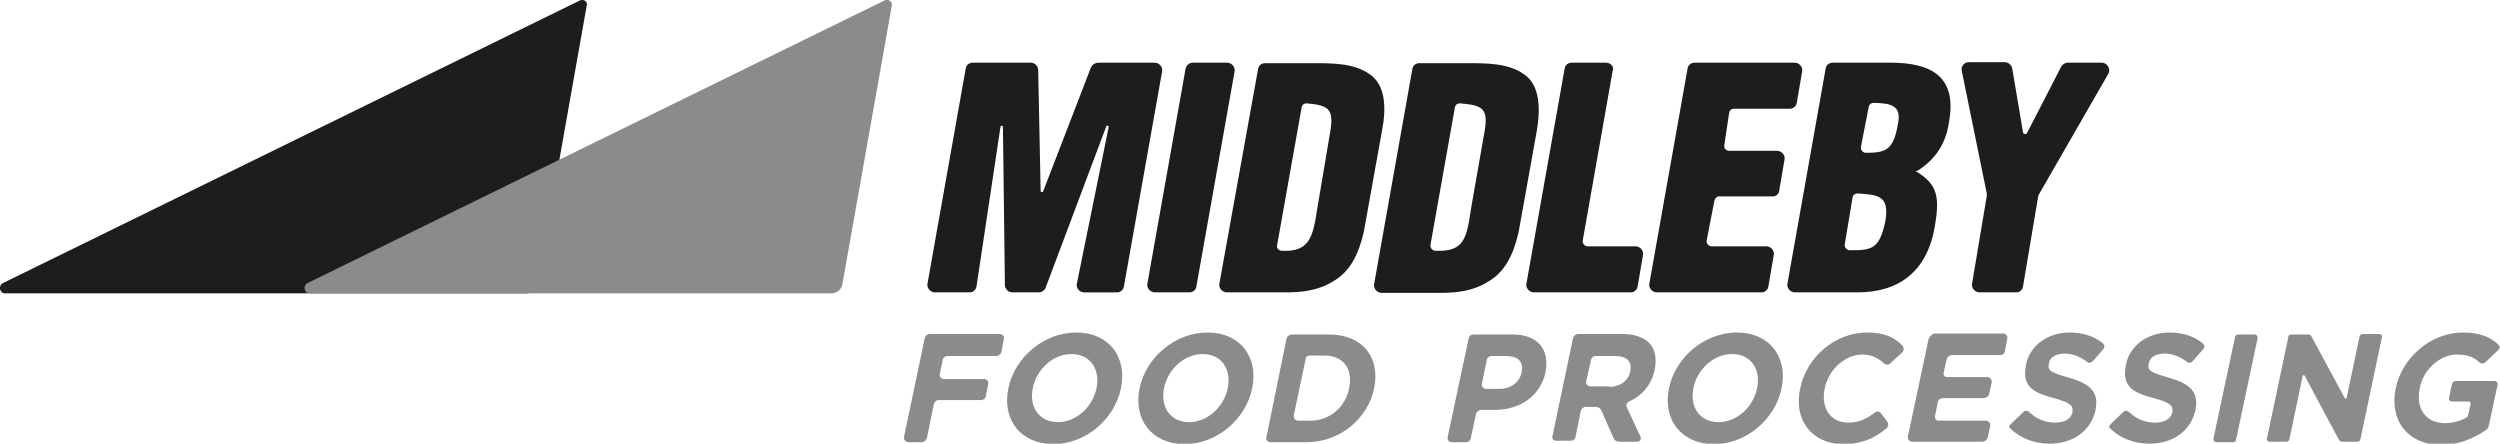
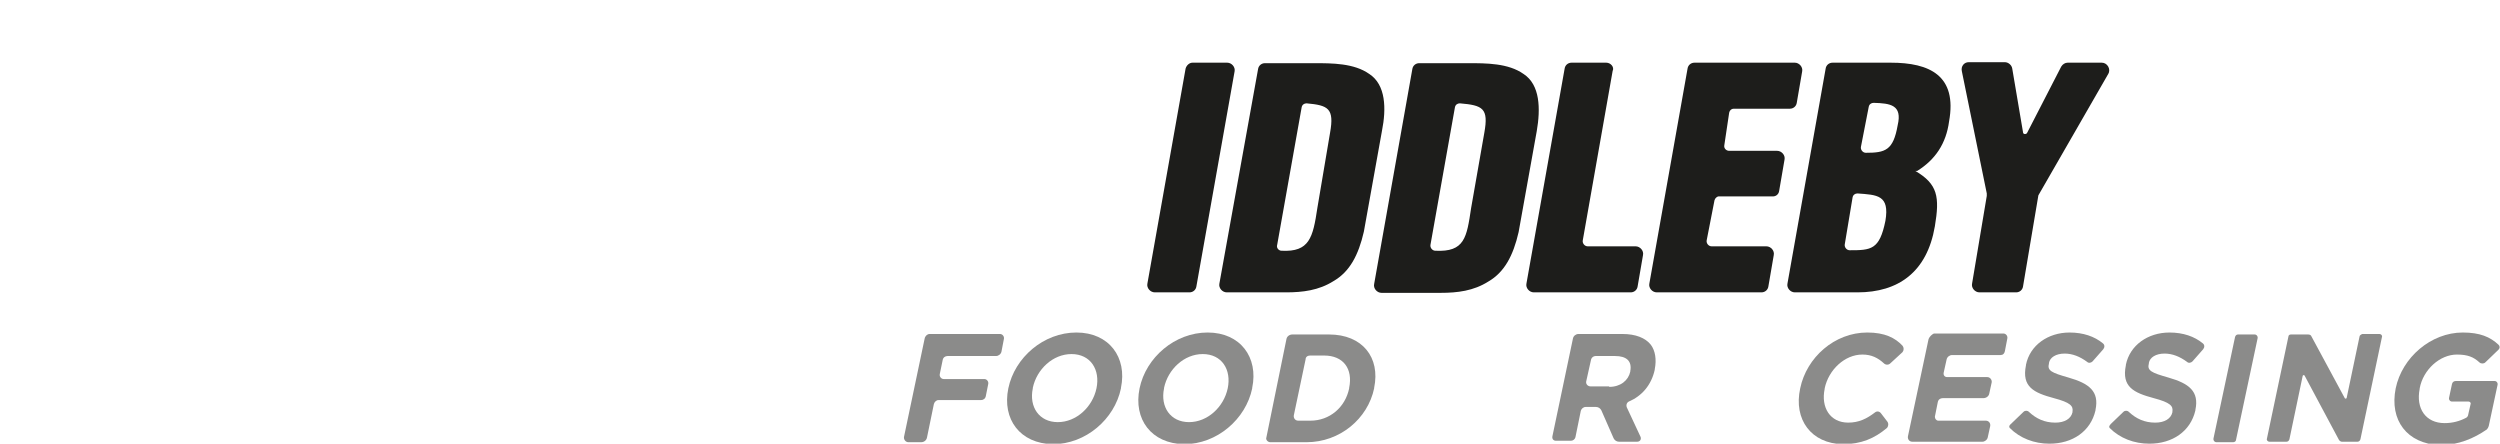
<svg xmlns="http://www.w3.org/2000/svg" version="1.1" id="Livello_1" x="0px" y="0px" viewBox="0 0 510.5 90.6" style="enable-background:new 0 0 510.5 90.6;" xml:space="preserve">
  <style type="text/css">
	.st0{fill:#1D1D1B;}
	.st1{fill:#8B8B8A;}
</style>
  <g>
-     <path class="st0" d="M222.8,13.7L213,39.1c-0.1,0.2-0.5,0.2-0.5-0.1L212,14.3c0-0.8-0.7-1.5-1.5-1.5h-11.9c-0.7,0-1.3,0.5-1.4,1.2   l-7.8,43.9c-0.2,0.9,0.6,1.8,1.5,1.8h7.1c0.7,0,1.3-0.5,1.4-1.2l4.9-32.6c0-0.3,0.5-0.3,0.5,0l0.4,32.3c0,0.8,0.7,1.5,1.5,1.5h5.4   c0.6,0,1.2-0.4,1.4-0.9l12.4-33c0.1-0.3,0.5-0.1,0.5,0.1l-6.5,32c-0.2,0.9,0.5,1.8,1.5,1.8h6.7c0.7,0,1.3-0.5,1.4-1.2l7.8-43.9   c0.2-0.9-0.6-1.8-1.5-1.8h-11.4C223.6,12.8,223.1,13.2,222.8,13.7z" />
    <path class="st0" d="M242.1,14l-7.8,43.9c-0.2,0.9,0.6,1.8,1.5,1.8h7.1c0.7,0,1.3-0.5,1.4-1.2l7.8-43.9c0.2-0.9-0.6-1.8-1.5-1.8   h-7.1C242.9,12.8,242.3,13.3,242.1,14z" />
    <path class="st0" d="M279.6,15.1c-3.1-2.2-7.6-2.2-11.3-2.2h-10c-0.7,0-1.3,0.5-1.4,1.2L249,57.9c-0.2,0.9,0.6,1.8,1.5,1.8h12.1   c3.4,0,6.7-0.4,9.7-2.3c3.3-1.9,5.1-5.3,6.2-10.1l3.7-20.6C283.1,22.2,283,17.3,279.6,15.1z M271.6,27.1l-2.6,15.4   c-0.9,6-1.6,9-7.3,8.7c-0.6,0-1.1-0.6-0.9-1.2l5-28.1c0.1-0.5,0.5-0.8,1-0.8C271.2,21.5,272.5,22.1,271.6,27.1z" />
    <path class="st0" d="M311.1,15.1c-3.1-2.2-7.6-2.2-11.3-2.2h-10c-0.7,0-1.3,0.5-1.4,1.2l-7.8,43.9c-0.2,0.9,0.6,1.8,1.5,1.8h12.1   c3.4,0,6.7-0.4,9.7-2.3c3.3-1.9,5.1-5.3,6.2-10.1l3.7-20.6C314.6,22.2,314.5,17.3,311.1,15.1z M303.1,27.1l-2.7,15.4   c-0.9,6-1.3,9-7.3,8.7c-0.6,0-1.1-0.6-1-1.2l5-28.1c0.1-0.5,0.5-0.8,1-0.8C302.8,21.5,304,22.1,303.1,27.1z" />
    <path class="st0" d="M328,12.8h-7.1c-0.7,0-1.3,0.5-1.4,1.2l-7.8,43.9c-0.2,0.9,0.6,1.8,1.5,1.8H333c0.7,0,1.3-0.5,1.4-1.2l1.1-6.4   c0.2-0.9-0.6-1.8-1.5-1.8h-9.8c-0.6,0-1.1-0.6-1-1.2l6.1-34.6C329.7,13.7,328.9,12.8,328,12.8z" />
    <path class="st0" d="M363.3,39l1.1-6.4c0.2-0.9-0.6-1.8-1.5-1.8h-9.8c-0.6,0-1.1-0.5-1-1.1l1-6.7c0.1-0.5,0.5-0.8,0.9-0.8h11.5   c0.7,0,1.3-0.5,1.4-1.2l1.1-6.4c0.2-0.9-0.6-1.8-1.5-1.8H346c-0.7,0-1.3,0.5-1.4,1.2l-7.8,43.9c-0.2,0.9,0.6,1.8,1.5,1.8h21.4   c0.7,0,1.3-0.5,1.4-1.2l1.1-6.4c0.2-0.9-0.6-1.8-1.5-1.8h-11.2c-0.6,0-1.1-0.6-1-1.2l1.6-8.2c0.1-0.4,0.5-0.8,0.9-0.8h10.8   C362.6,40.2,363.2,39.7,363.3,39z" />
    <path class="st0" d="M386.1,12.8h-11.9c-0.7,0-1.3,0.5-1.4,1.2L365,57.9c-0.2,0.9,0.6,1.8,1.5,1.8h12.8c8.3,0,14.2-4.1,15.8-13.5   c1-6,0.6-8.6-4-11.3h0.4c3.7-2.3,5.9-5.6,6.5-10.1C399.7,15.4,394,12.8,386.1,12.8z M385,45.1c-1.2,5.9-2.9,6-7.3,6   c-0.6,0-1.1-0.6-1-1.2l1.6-9.6c0.1-0.5,0.5-0.8,1-0.8C383.3,39.8,385.9,39.8,385,45.1z M387.5,25.6c-0.9,5.1-2.5,5.6-6.5,5.6   c-0.6,0-1.1-0.6-1-1.2l1.6-8.2c0.1-0.5,0.5-0.8,1-0.8C386,21.1,388.5,21.4,387.5,25.6z" />
    <path class="st0" d="M413.1,27l-2.2-13c-0.1-0.7-0.8-1.3-1.5-1.3h-7.4c-0.9,0-1.6,0.8-1.4,1.8l5.1,25c0,0.2,0,0.4,0,0.5l-3,17.9   c-0.2,0.9,0.6,1.8,1.5,1.8h7.5c0.7,0,1.3-0.5,1.4-1.2l3.1-18.4c0-0.2,0.1-0.3,0.2-0.5l14.1-24.5c0.6-1-0.2-2.3-1.3-2.3h-7   c-0.5,0-1,0.3-1.3,0.8l-7,13.6C413.6,27.5,413.1,27.4,413.1,27z" />
-     <path class="st0" d="M118.4,0.1L0.6,57.8c-1,0.5-0.7,2.1,0.4,2.1h106.6c1,0,2-0.8,2.1-1.8l10.1-56.9C120.1,0.4,119.2-0.3,118.4,0.1   z" />
-     <path class="st1" d="M172,58.1l10.1-56.9c0.2-0.9-0.7-1.5-1.5-1.1L62.8,57.8c-1,0.5-0.7,2.1,0.4,2.1h106.6   C170.9,59.9,171.8,59.1,172,58.1z" />
    <g>
      <path class="st1" d="M430.8,87.4c2.1,2.1,5,3.2,8.1,3.2c4.7,0,8.4-2.5,9.4-6.8l0-0.1c0.8-3.8-1.3-5.4-5.5-6.6    c-3.5-1-4.4-1.4-4-2.9l0-0.1c0.2-1.1,1.4-1.9,3.2-1.9c1.6,0,3.1,0.6,4.6,1.7c0.3,0.3,0.8,0.2,1.1-0.1l2.2-2.5    c0.3-0.4,0.3-0.9-0.1-1.2c-1.7-1.4-4-2.2-6.8-2.2c-4.4,0-8.1,2.6-8.9,6.6l0,0.1c-0.9,4.4,1.6,5.6,5.7,6.7c3.4,0.9,4,1.6,3.8,2.8    l0,0.1c-0.3,1.3-1.6,2.1-3.5,2.1c-2.2,0-3.9-0.8-5.4-2.2c-0.3-0.3-0.8-0.3-1.1,0l-2.6,2.5C431,86.7,430.5,87,430.8,87.4z" />
      <g>
        <path class="st1" d="M188.8,69.2l-4.2,20c-0.1,0.5,0.3,1.1,0.9,1.1h2.6c0.6,0,1.1-0.4,1.2-1l1.4-6.8c0.1-0.4,0.5-0.8,0.9-0.8h8.7     c0.5,0,0.9-0.3,1-0.8l0.5-2.5c0.1-0.5-0.3-1-0.8-1h-8.3c-0.5,0-0.9-0.5-0.8-1l0.6-2.9c0.1-0.5,0.5-0.8,1-0.8h9.9     c0.5,0,1-0.4,1.1-0.9l0.5-2.6c0.1-0.5-0.3-1-0.8-1h-14.5C189.3,68.3,188.9,68.6,188.8,69.2z" />
        <g>
          <path class="st1" d="M223.9,79.3L223.9,79.3c0.8-3.8-1.2-7-5.1-7c-3.8,0-7.1,3.1-7.9,6.9l0,0.1c-0.8,3.8,1.3,6.9,5.1,6.9      C219.8,86.2,223.1,83.1,223.9,79.3 M205.9,79.3L205.9,79.3c1.3-6.3,7.2-11.4,13.9-11.4c6.7,0,10.4,5.1,9.1,11.3l0,0.1      c-1.3,6.3-7.2,11.4-13.9,11.4C208.3,90.6,204.6,85.6,205.9,79.3" />
          <path class="st1" d="M250.7,79.3L250.7,79.3c0.8-3.8-1.2-7-5.1-7c-3.8,0-7.1,3.1-7.9,6.9l0,0.1c-0.8,3.8,1.3,6.9,5.1,6.9      C246.6,86.2,249.9,83.1,250.7,79.3 M232.7,79.3L232.7,79.3c1.3-6.3,7.2-11.4,13.9-11.4c6.7,0,10.4,5.1,9.1,11.3l0,0.1      c-1.3,6.3-7.2,11.4-13.9,11.4C235.1,90.6,231.4,85.6,232.7,79.3" />
          <path class="st1" d="M267.6,85.9c3.9,0,7.1-2.7,7.9-6.6l0-0.1c0.8-3.9-1.2-6.6-5.1-6.6h-2.9c-0.5,0-0.9,0.3-0.9,0.8l-2.4,11.4      c-0.1,0.6,0.3,1.1,0.9,1.1H267.6z M262.7,69.2c0.1-0.5,0.6-0.9,1.2-0.9h7.5c6.8,0,10.5,4.7,9.2,10.9l0,0.1      c-1.3,6.2-7,11-13.8,11h-7.4c-0.5,0-1-0.5-0.8-1L262.7,69.2z" />
-           <path class="st1" d="M306.2,79.4c2.4,0,4.1-1.4,4.5-3.3l0-0.1c0.5-2.2-0.8-3.3-3.2-3.3h-2.9c-0.5,0-0.9,0.3-1,0.8l-1,4.9      c-0.1,0.5,0.3,1,0.8,1H306.2z M299.9,69.1c0.1-0.5,0.5-0.8,1-0.8h8c5.1,0,7.6,3.1,6.7,7.6l0,0.1c-1.1,5.1-5.5,7.7-10.4,7.7h-2.7      c-0.5,0-1,0.4-1.1,0.9l-1.1,5c-0.1,0.4-0.5,0.7-0.9,0.7h-3c-0.5,0-0.9-0.5-0.8-1L299.9,69.1z" />
          <path class="st1" d="M328.6,79c2.3,0,3.9-1.3,4.3-3.1l0-0.1c0.4-2.1-0.8-3.1-3.1-3.1h-4c-0.4,0-0.8,0.3-0.9,0.7l-1,4.5      c-0.1,0.5,0.3,1,0.9,1H328.6z M321.2,69.1c0.1-0.5,0.6-0.9,1.1-0.9h9c2.7,0,4.7,0.8,5.8,2.2c0.9,1.2,1.2,3,0.8,5l0,0.1      c-0.7,3.2-2.7,5.4-5.3,6.5c-0.4,0.2-0.6,0.7-0.4,1.2l2.8,6c0.2,0.5-0.1,1-0.7,1h-3.7c-0.5,0-0.9-0.3-1.1-0.7l-2.5-5.7      c-0.2-0.4-0.6-0.7-1.1-0.7h-2.1c-0.5,0-0.9,0.4-1,0.8l-1.1,5.4c-0.1,0.4-0.5,0.7-0.9,0.7h-3.1c-0.5,0-0.8-0.4-0.7-0.9      L321.2,69.1z" />
-           <path class="st1" d="M358.8,79.3L358.8,79.3c0.8-3.8-1.2-7-5.1-7c-3.8,0-7.1,3.1-7.9,6.9l0,0.1c-0.8,3.8,1.3,6.9,5.1,6.9      C354.7,86.2,358,83.1,358.8,79.3 M340.8,79.3L340.8,79.3c1.3-6.3,7.2-11.4,13.9-11.4c6.7,0,10.4,5.1,9.1,11.3l0,0.1      c-1.3,6.3-7.2,11.4-13.9,11.4C343.2,90.6,339.5,85.6,340.8,79.3" />
          <path class="st1" d="M367.6,79.3L367.6,79.3c1.3-6.3,7-11.4,13.7-11.4c3.6,0,5.7,1.1,7.2,2.7c0.3,0.4,0.3,0.9,0,1.3l-2.5,2.3      c-0.4,0.4-1,0.3-1.3,0c-1.2-1.1-2.5-1.8-4.4-1.8c-3.6,0-6.9,3.1-7.7,6.9l0,0.1c-0.8,3.8,1.1,6.9,4.8,6.9c2.2,0,3.8-0.8,5.5-2.1      c0.4-0.3,0.9-0.2,1.2,0.2l1.3,1.7c0.3,0.4,0.2,1-0.1,1.3c-2.5,2.1-5.2,3.3-9,3.3C369.9,90.6,366.2,85.7,367.6,79.3" />
        </g>
        <path class="st1" d="M393.8,69.3l-4.2,19.8c-0.1,0.6,0.3,1.1,0.9,1.1h14.3c0.5,0,1-0.4,1.1-0.9l0.5-2.3c0.1-0.6-0.3-1.1-0.9-1.1     h-9.7c-0.4,0-0.7-0.4-0.7-0.8l0.6-3c0.1-0.5,0.5-0.8,1-0.8h8.3c0.6,0,1.1-0.4,1.2-0.9l0.5-2.3c0.1-0.5-0.3-1.1-0.9-1.1h-8.2     c-0.5,0-0.8-0.4-0.7-0.9l0.6-2.7c0.1-0.5,0.6-0.9,1.1-0.9h9.9c0.5,0,0.8-0.3,0.9-0.8l0.5-2.6c0.1-0.5-0.3-1-0.8-1h-14.2     C394.5,68.3,394,68.7,393.8,69.3z" />
        <path class="st1" d="M410.4,87.4c2.1,2.1,5,3.2,8.1,3.2c4.7,0,8.4-2.5,9.4-6.8l0-0.1c0.8-3.8-1.3-5.4-5.5-6.6     c-3.5-1-4.4-1.4-4-2.9l0-0.1c0.2-1.1,1.4-1.9,3.2-1.9c1.6,0,3.1,0.6,4.6,1.7c0.3,0.3,0.8,0.2,1.1-0.1l2.2-2.5     c0.3-0.4,0.3-0.9-0.1-1.2c-1.7-1.4-4-2.2-6.8-2.2c-4.4,0-8.1,2.6-8.9,6.6l0,0.1c-0.9,4.4,1.6,5.6,5.7,6.7c3.4,0.9,4,1.6,3.8,2.8     l0,0.1c-0.3,1.3-1.6,2.1-3.5,2.1c-2.2,0-3.9-0.8-5.4-2.2c-0.3-0.3-0.8-0.3-1.1,0l-2.6,2.5C410.5,86.7,410.1,87,410.4,87.4z" />
        <path class="st1" d="M456.4,68.8L452,89.5c-0.1,0.4,0.2,0.8,0.6,0.8h3.4c0.3,0,0.6-0.2,0.6-0.5l4.4-20.7c0.1-0.4-0.2-0.8-0.6-0.8     H457C456.7,68.3,456.5,68.5,456.4,68.8z" />
        <path class="st1" d="M481.8,68.8l-2.6,12.4c0,0.2-0.3,0.3-0.4,0.1L472,68.7c-0.1-0.3-0.4-0.4-0.7-0.4h-3.5     c-0.3,0-0.5,0.2-0.5,0.4l-4.4,20.9c-0.1,0.3,0.2,0.6,0.5,0.6h3.5c0.3,0,0.5-0.2,0.6-0.5l2.7-12.9c0-0.2,0.3-0.3,0.4-0.1l7,13.1     c0.1,0.2,0.4,0.4,0.6,0.4h3.2c0.3,0,0.5-0.2,0.6-0.5l4.4-20.9c0.1-0.3-0.2-0.6-0.5-0.6h-3.5C482.1,68.3,481.8,68.5,481.8,68.8z" />
        <g>
          <path class="st1" d="M489.2,79.3L489.2,79.3c1.3-6.3,7.2-11.4,13.7-11.4c3.5,0,5.6,0.9,7.3,2.5c0.3,0.3,0.3,0.7,0,1l-2.7,2.6      c-0.3,0.3-0.9,0.3-1.2,0c-1.2-1.1-2.4-1.6-4.6-1.6c-3.5,0-6.9,3.1-7.6,6.9l0,0.1c-0.8,4,1.2,7,5.1,7c1.6,0,3.1-0.4,4.4-1.1      c0.2-0.1,0.4-0.4,0.4-0.6l0.5-2.2c0.1-0.3-0.2-0.5-0.4-0.5h-3.4c-0.4,0-0.7-0.4-0.6-0.8l0.6-2.8c0.1-0.4,0.4-0.6,0.8-0.6h7.9      c0.4,0,0.7,0.4,0.6,0.8l-1.8,8.4c-0.1,0.3-0.2,0.5-0.4,0.7c-2.6,1.8-5.8,3.2-9.6,3.2C491.5,90.6,487.9,85.8,489.2,79.3" />
        </g>
      </g>
    </g>
  </g>
</svg>